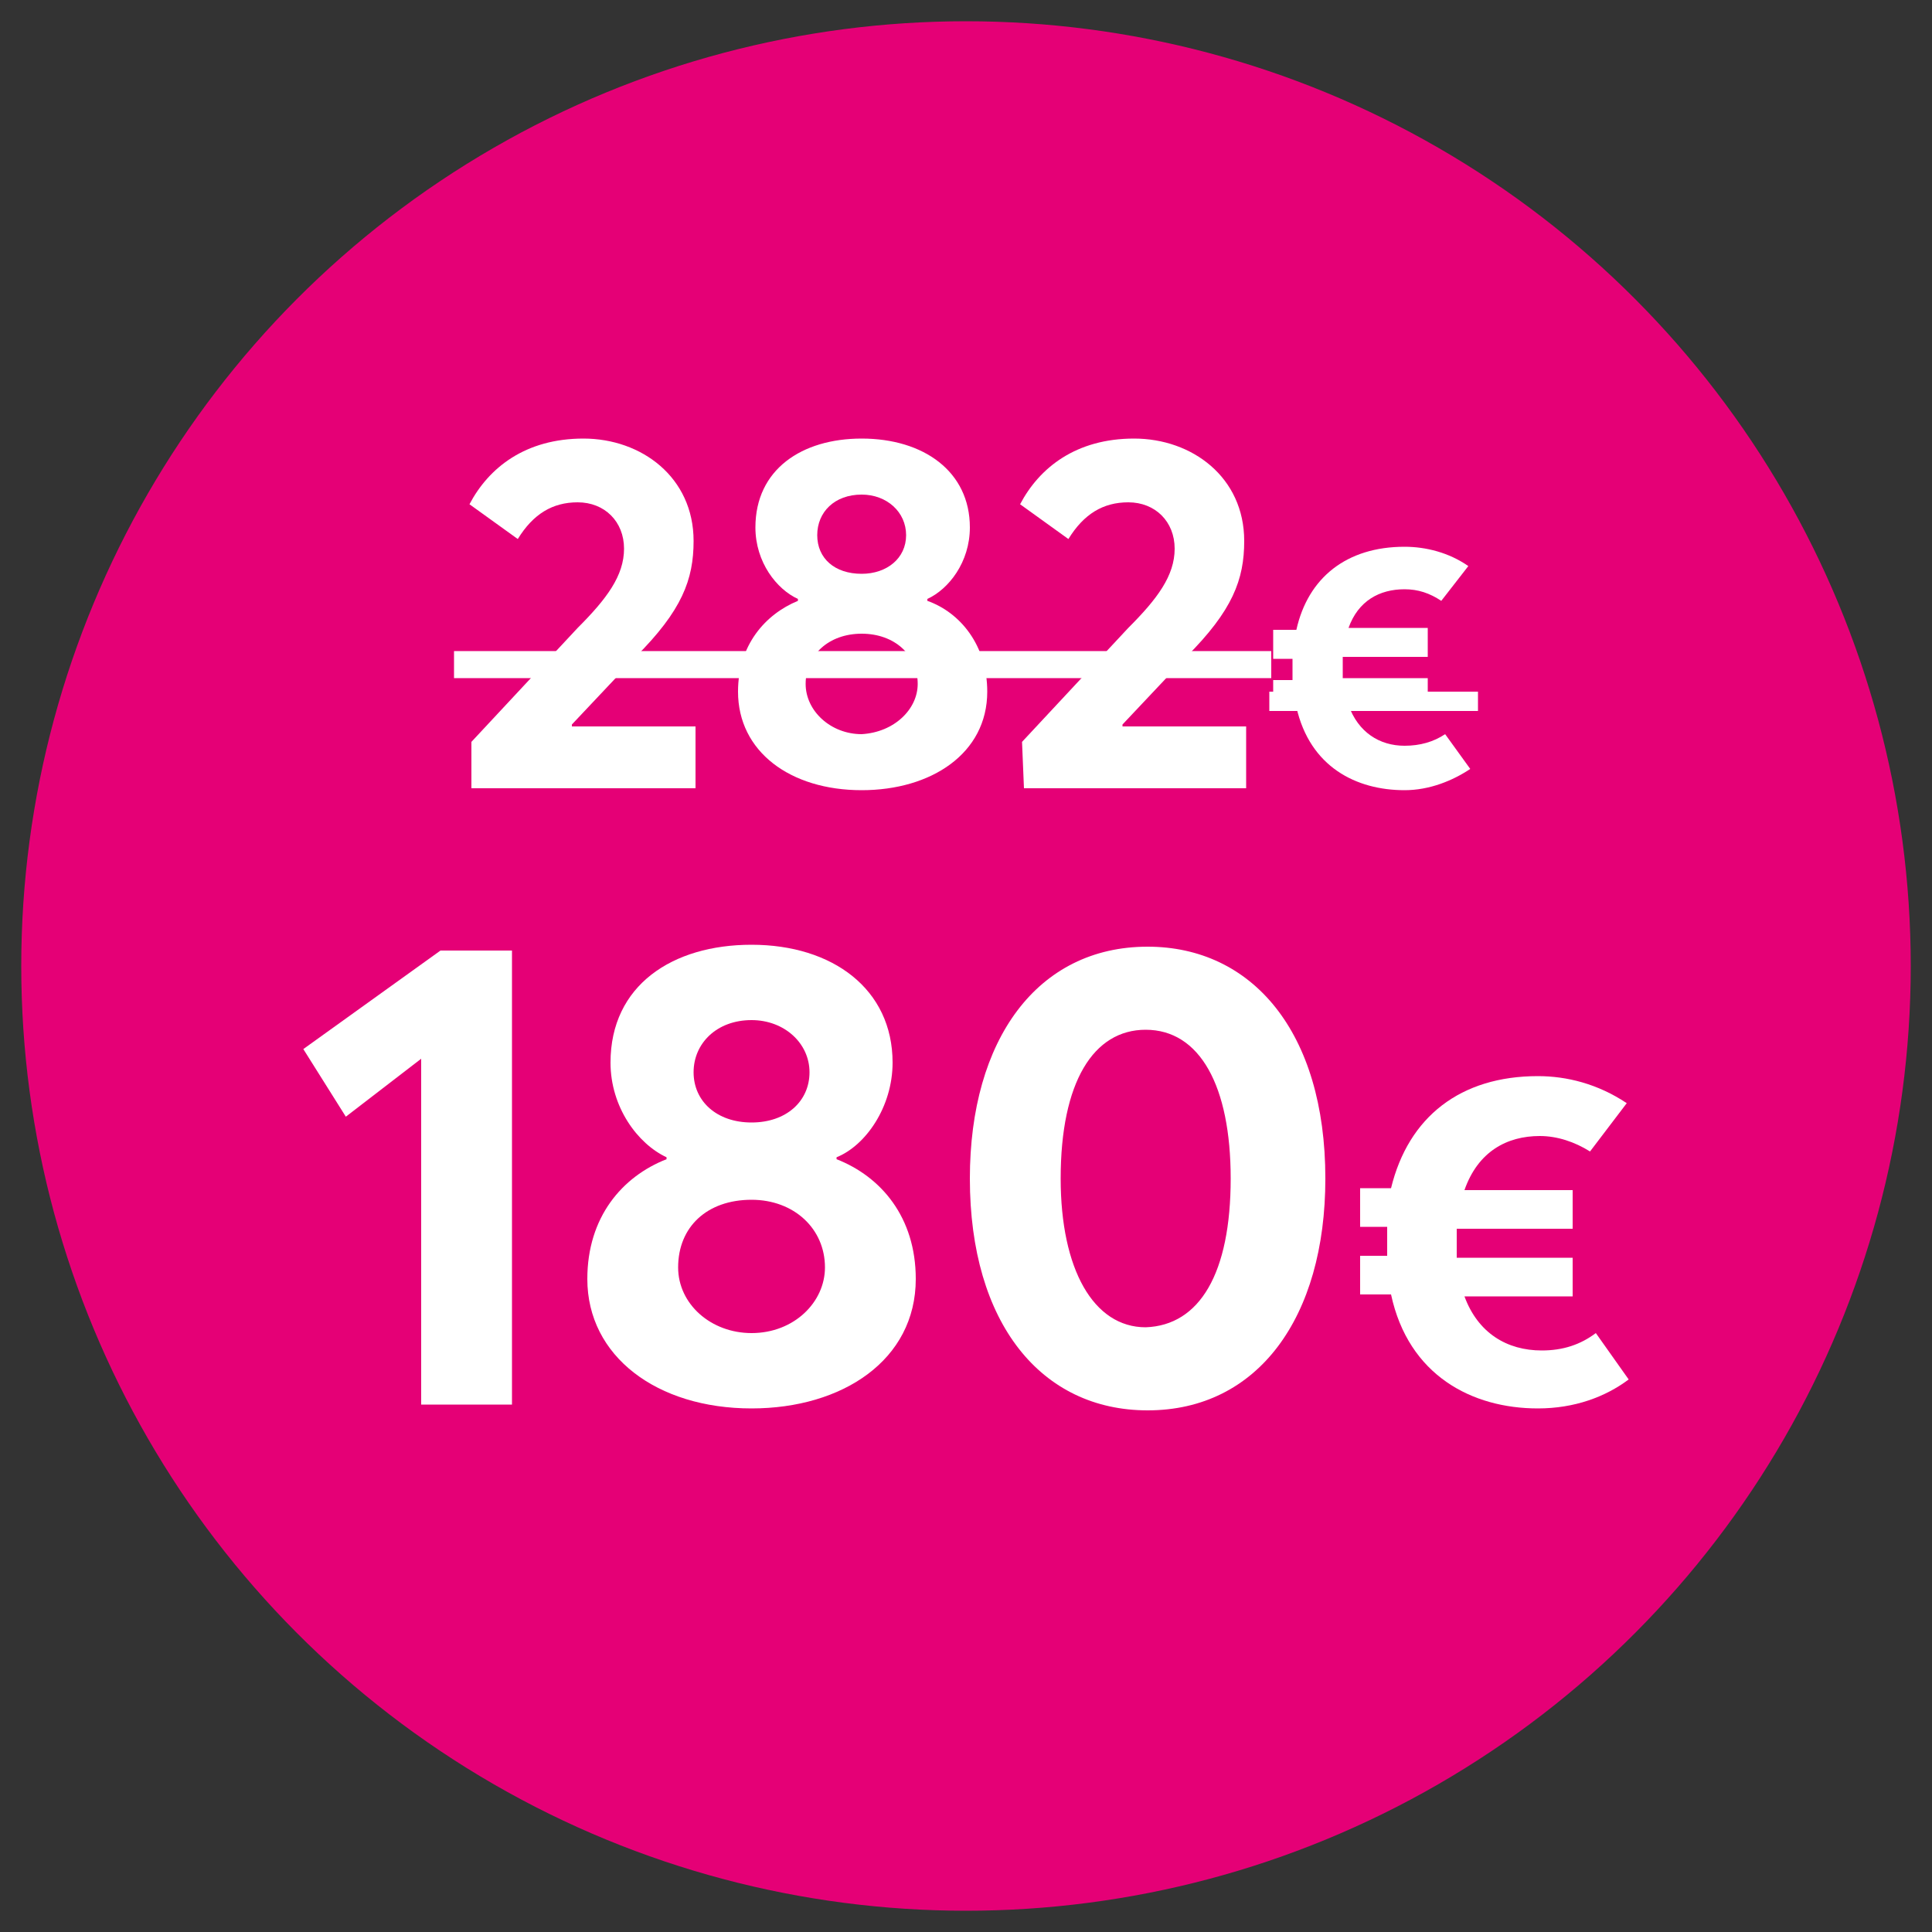
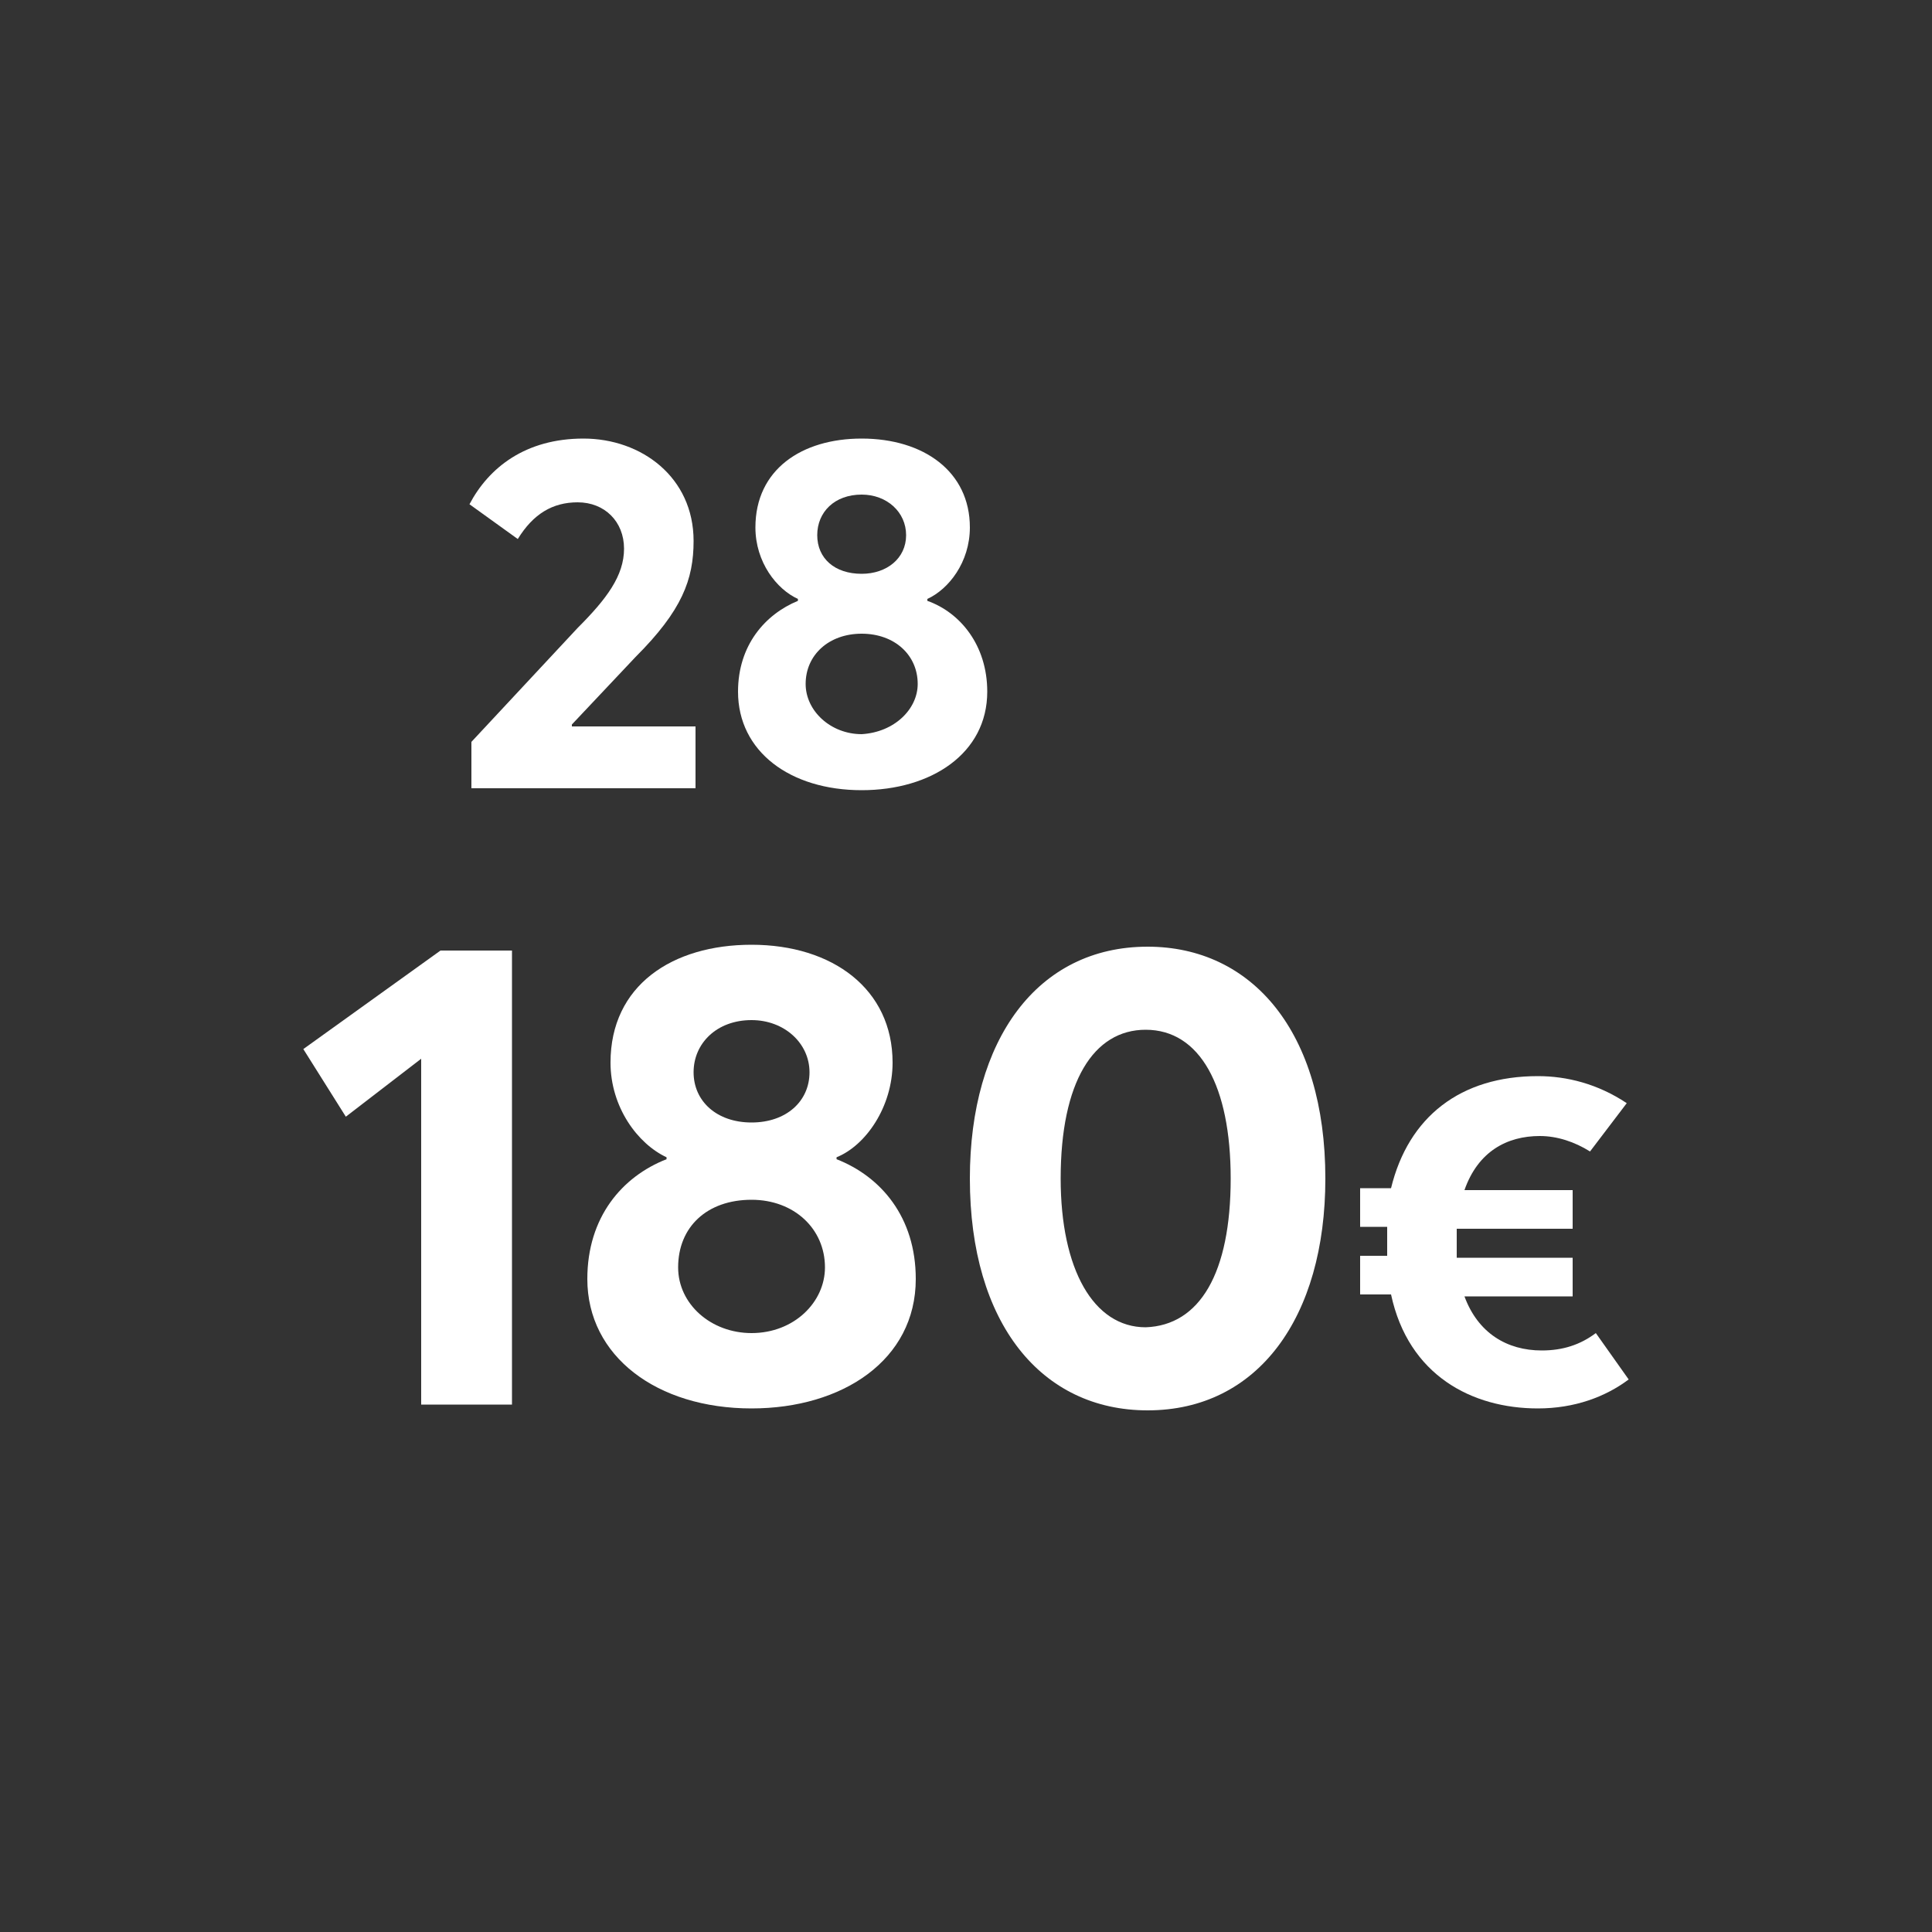
<svg xmlns="http://www.w3.org/2000/svg" version="1.1" id="Layer_1" x="0px" y="0px" width="100px" height="100px" viewBox="0 0 100 100" style="enable-background:new 0 0 100 100;" xml:space="preserve">
  <rect x="0" y="0" width="100" height="100" fill="#333333" stroke="none" />
  <style type="text/css">
	.st0{fill:#E50076;}
	.st1{fill:#FFFFFF;}
</style>
-   <circle class="st0" cx="50" cy="50" r="48.9" />
  <g>
    <path class="st1" d="M24.4,38.4l5.5-5.9c1.5-1.5,2.4-2.7,2.4-4.1c0-1.4-1-2.4-2.4-2.4c-1.3,0-2.3,0.6-3.1,1.9l-2.5-1.8   c1-1.9,2.9-3.4,5.9-3.4c3,0,5.7,2,5.7,5.3c0,2-0.6,3.6-3,6l-3.3,3.5l0,0.1H36v3.2H24.4L24.4,38.4z" />
    <path class="st1" d="M38.2,35.8c0-2.4,1.4-4,3.1-4.7v-0.1c-1.1-0.5-2.2-1.9-2.2-3.7c0-3,2.4-4.6,5.5-4.6c3.2,0,5.6,1.7,5.6,4.6   c0,1.8-1.1,3.2-2.2,3.7v0.1c1.7,0.6,3.1,2.3,3.1,4.7c0,3.2-2.9,5.1-6.5,5.1C40.9,40.9,38.2,38.9,38.2,35.8z M47.5,35.4   c0-1.5-1.2-2.6-2.9-2.6c-1.7,0-2.9,1.1-2.9,2.6c0,1.4,1.3,2.6,2.9,2.6C46.3,37.9,47.5,36.7,47.5,35.4z M46.9,27.7   c0-1.2-1-2.1-2.3-2.1c-1.4,0-2.3,0.9-2.3,2.1c0,1.2,0.9,2,2.3,2C45.9,29.7,46.9,28.9,46.9,27.7z" />
-     <path class="st1" d="M52.9,38.4l5.5-5.9c1.5-1.5,2.4-2.7,2.4-4.1c0-1.4-1-2.4-2.4-2.4c-1.3,0-2.3,0.6-3.1,1.9l-2.5-1.8   c1-1.9,2.9-3.4,5.9-3.4c3,0,5.7,2,5.7,5.3c0,2-0.6,3.6-3,6l-3.3,3.5l0,0.1h6.4v3.2H53L52.9,38.4z" />
-     <path class="st1" d="M76.1,39.8c-0.9,0.6-2.1,1.1-3.4,1.1c-2.5,0-4.9-1.2-5.6-4.3h-1.2v-1.4h1c0-0.2,0-0.3,0-0.5c0-0.2,0-0.4,0-0.6   h-1v-1.5h1.2c0.6-2.7,2.6-4.3,5.6-4.3c1.1,0,2.3,0.3,3.3,1l-1.4,1.8c-0.6-0.4-1.2-0.6-1.9-0.6c-1.3,0-2.4,0.6-2.9,2h4.1V34h-4.4   c0,0.2,0,0.4,0,0.6c0,0.2,0,0.3,0,0.5h4.4v1.4h-4.1c0.5,1.4,1.6,2.1,2.9,2.1c0.8,0,1.5-0.2,2.1-0.6L76.1,39.8z" />
-     <path class="st1" d="M23.5,35.1v-1.4h42.3v1.4H23.5z" />
-     <path class="st1" d="M65.7,36.8v-1h10.8v1H65.7z" />
+     <path class="st1" d="M23.5,35.1v-1.4v1.4H23.5z" />
    <path class="st1" d="M21.8,54.8l-3.9,3l-2.2-3.5l7.1-5.1h3.7v23.5h-4.7V54.8z" />
    <path class="st1" d="M30.4,66.2c0-3.2,1.8-5.3,4.1-6.2v-0.1c-1.5-0.7-2.9-2.6-2.9-4.9c0-4,3.2-6.1,7.3-6.1c4.2,0,7.3,2.3,7.3,6.1   c0,2.3-1.4,4.3-2.9,4.9V60c2.3,0.9,4.1,3,4.1,6.2c0,4.2-3.8,6.7-8.5,6.7C34,72.9,30.4,70.2,30.4,66.2z M42.7,65.6   c0-2-1.6-3.5-3.8-3.5c-2.3,0-3.8,1.4-3.8,3.5c0,1.9,1.7,3.4,3.8,3.4C41.1,69,42.7,67.4,42.7,65.6z M41.9,55.5c0-1.5-1.3-2.7-3-2.7   c-1.8,0-3,1.2-3,2.7c0,1.5,1.2,2.6,3,2.6S41.9,57,41.9,55.5z" />
    <path class="st1" d="M50.2,61c0-7.2,3.5-12,9.2-12c5.4,0,9.2,4.4,9.2,12c0,7.2-3.5,12-9.2,12C53.9,73,50.2,68.5,50.2,61z M63.7,61   c0-4.8-1.6-7.7-4.4-7.7c-2.7,0-4.4,2.7-4.4,7.7c0,4.7,1.7,7.7,4.4,7.7C62.1,68.6,63.7,65.9,63.7,61z" />
    <path class="st1" d="M84.3,71.4c-1.2,0.9-2.8,1.5-4.7,1.5c-3.4,0-6.7-1.7-7.6-5.9h-1.6v-2h1.4c0-0.2,0-0.4,0-0.7c0-0.3,0-0.6,0-0.8   h-1.4v-2H72c0.9-3.7,3.6-5.8,7.6-5.8c1.5,0,3.1,0.4,4.6,1.4l-1.9,2.5c-0.8-0.5-1.7-0.8-2.6-0.8c-1.7,0-3.2,0.8-3.9,2.8h5.6v2h-6   c0,0.3,0,0.5,0,0.8c0,0.2,0,0.5,0,0.7h6v2h-5.6c0.7,1.9,2.2,2.8,4,2.8c1.1,0,2-0.3,2.8-0.9L84.3,71.4z" />
  </g>
</svg>